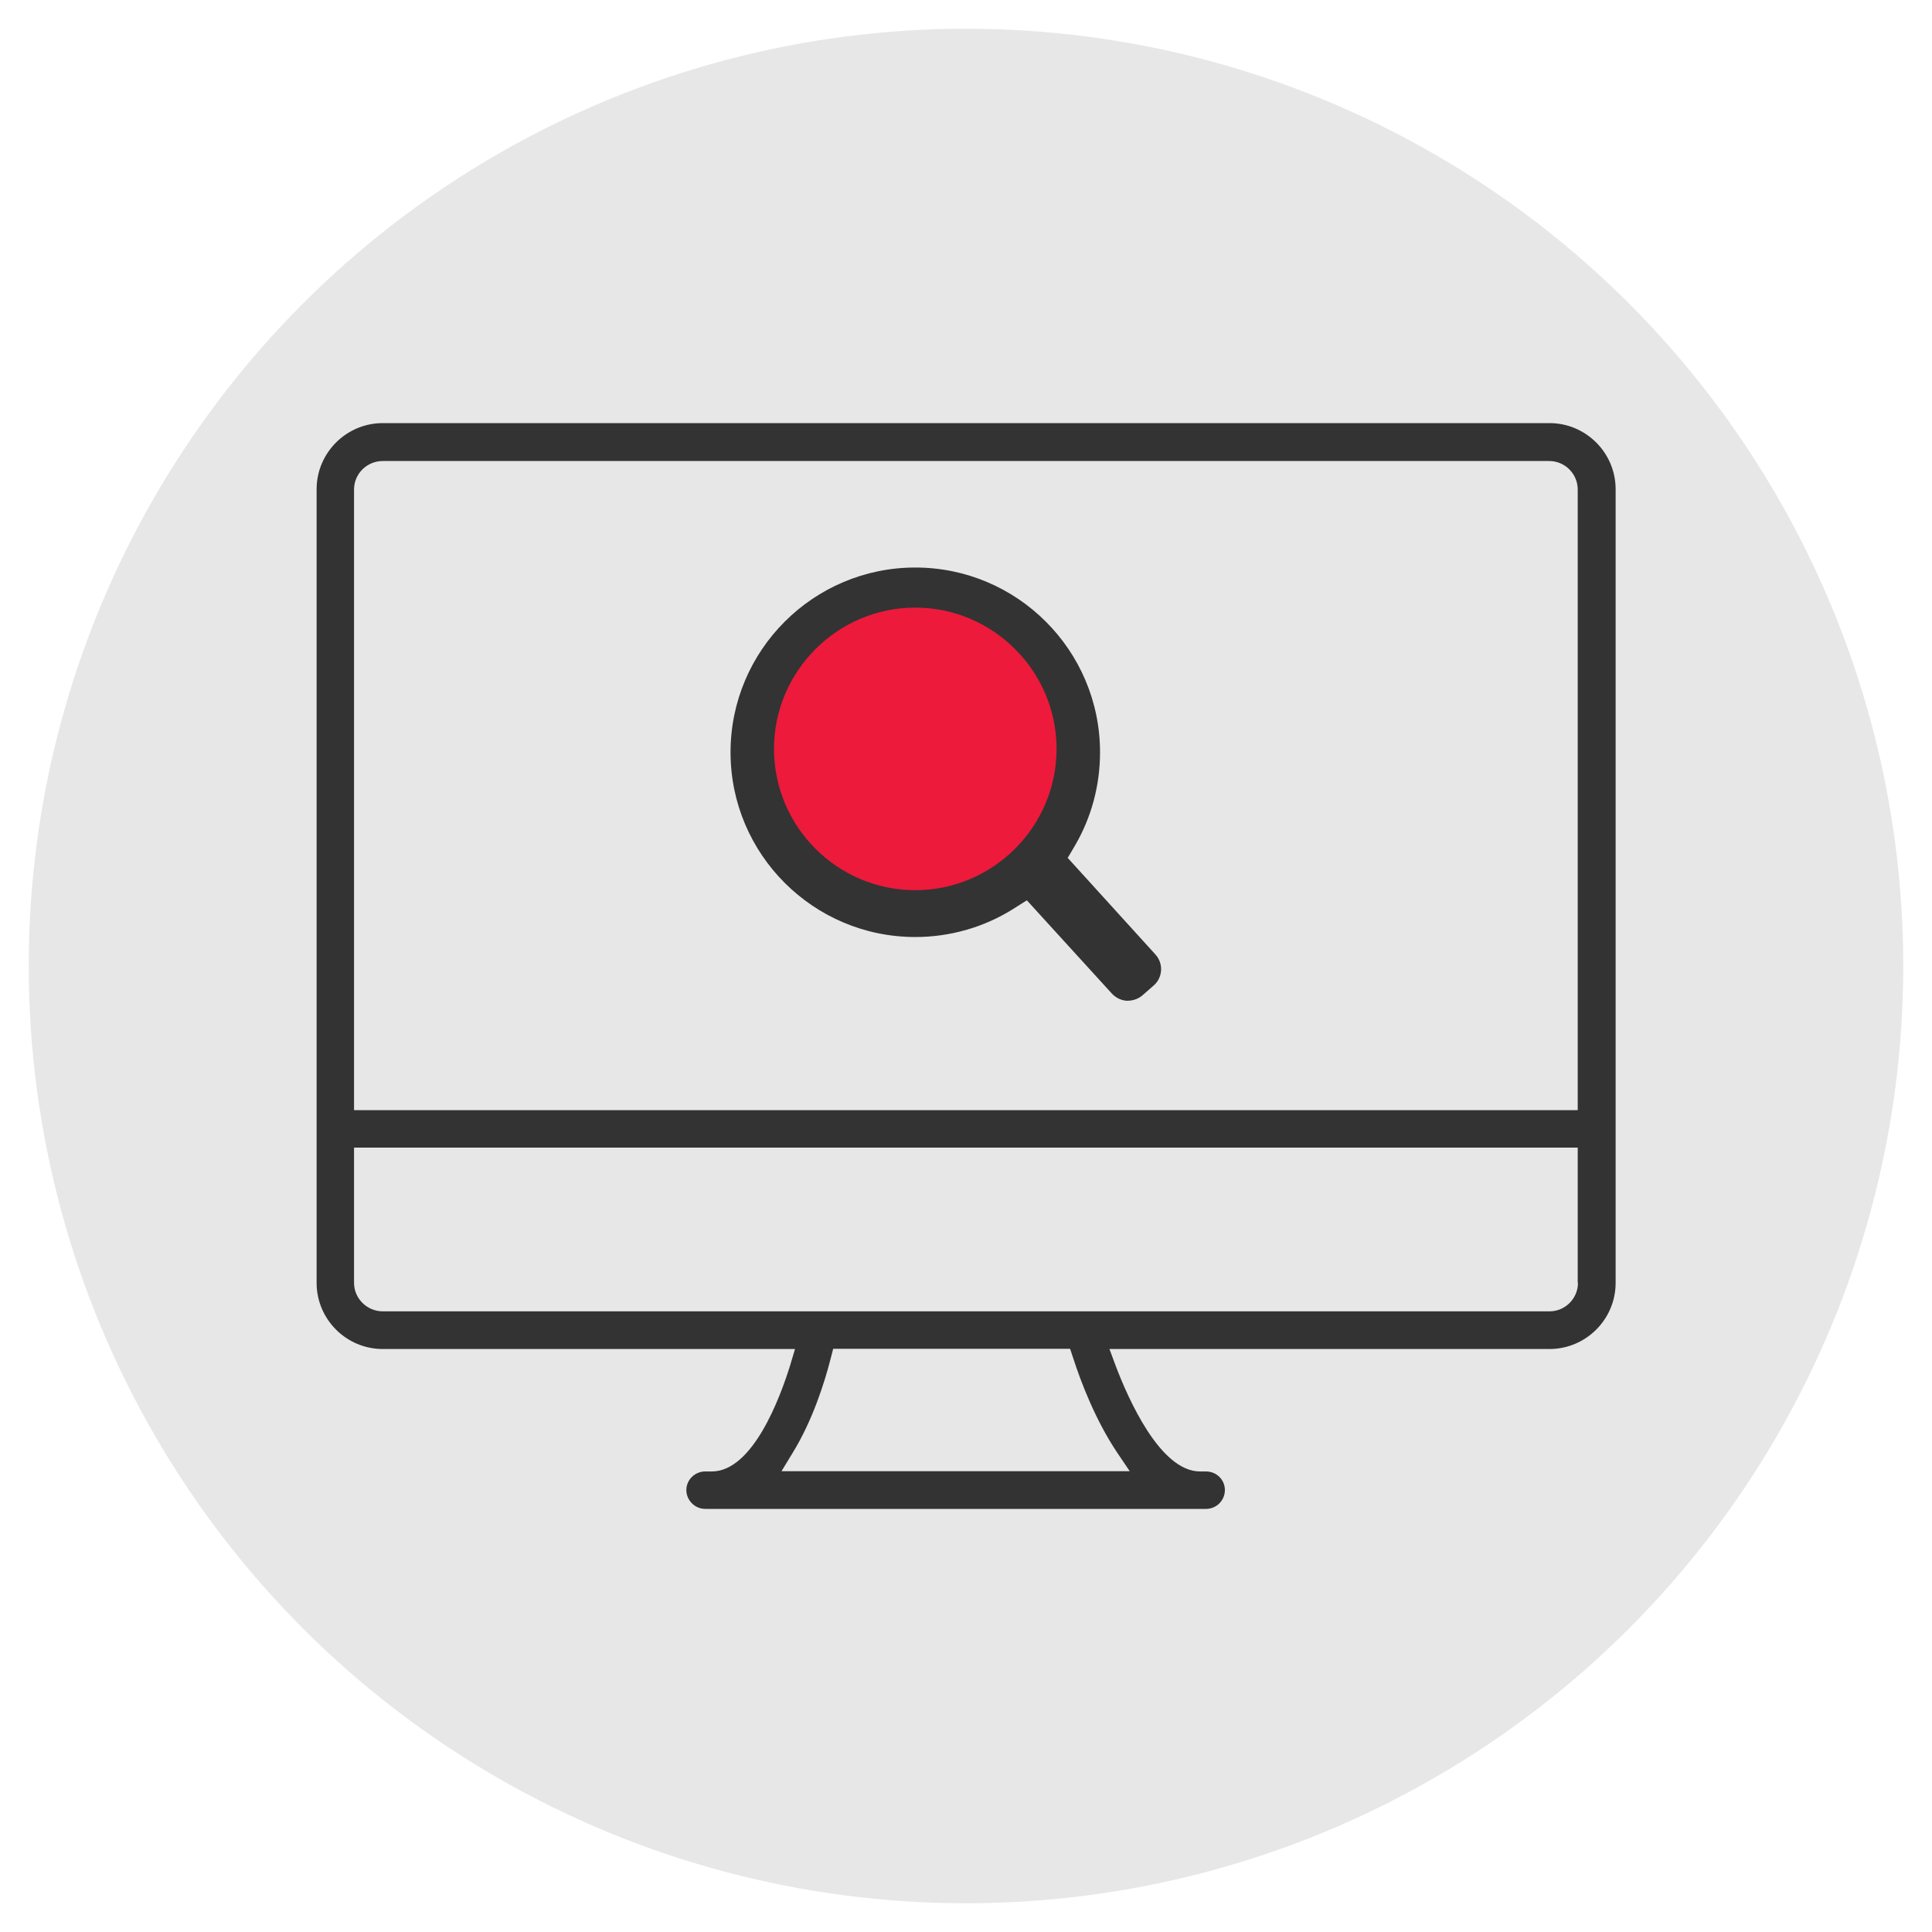
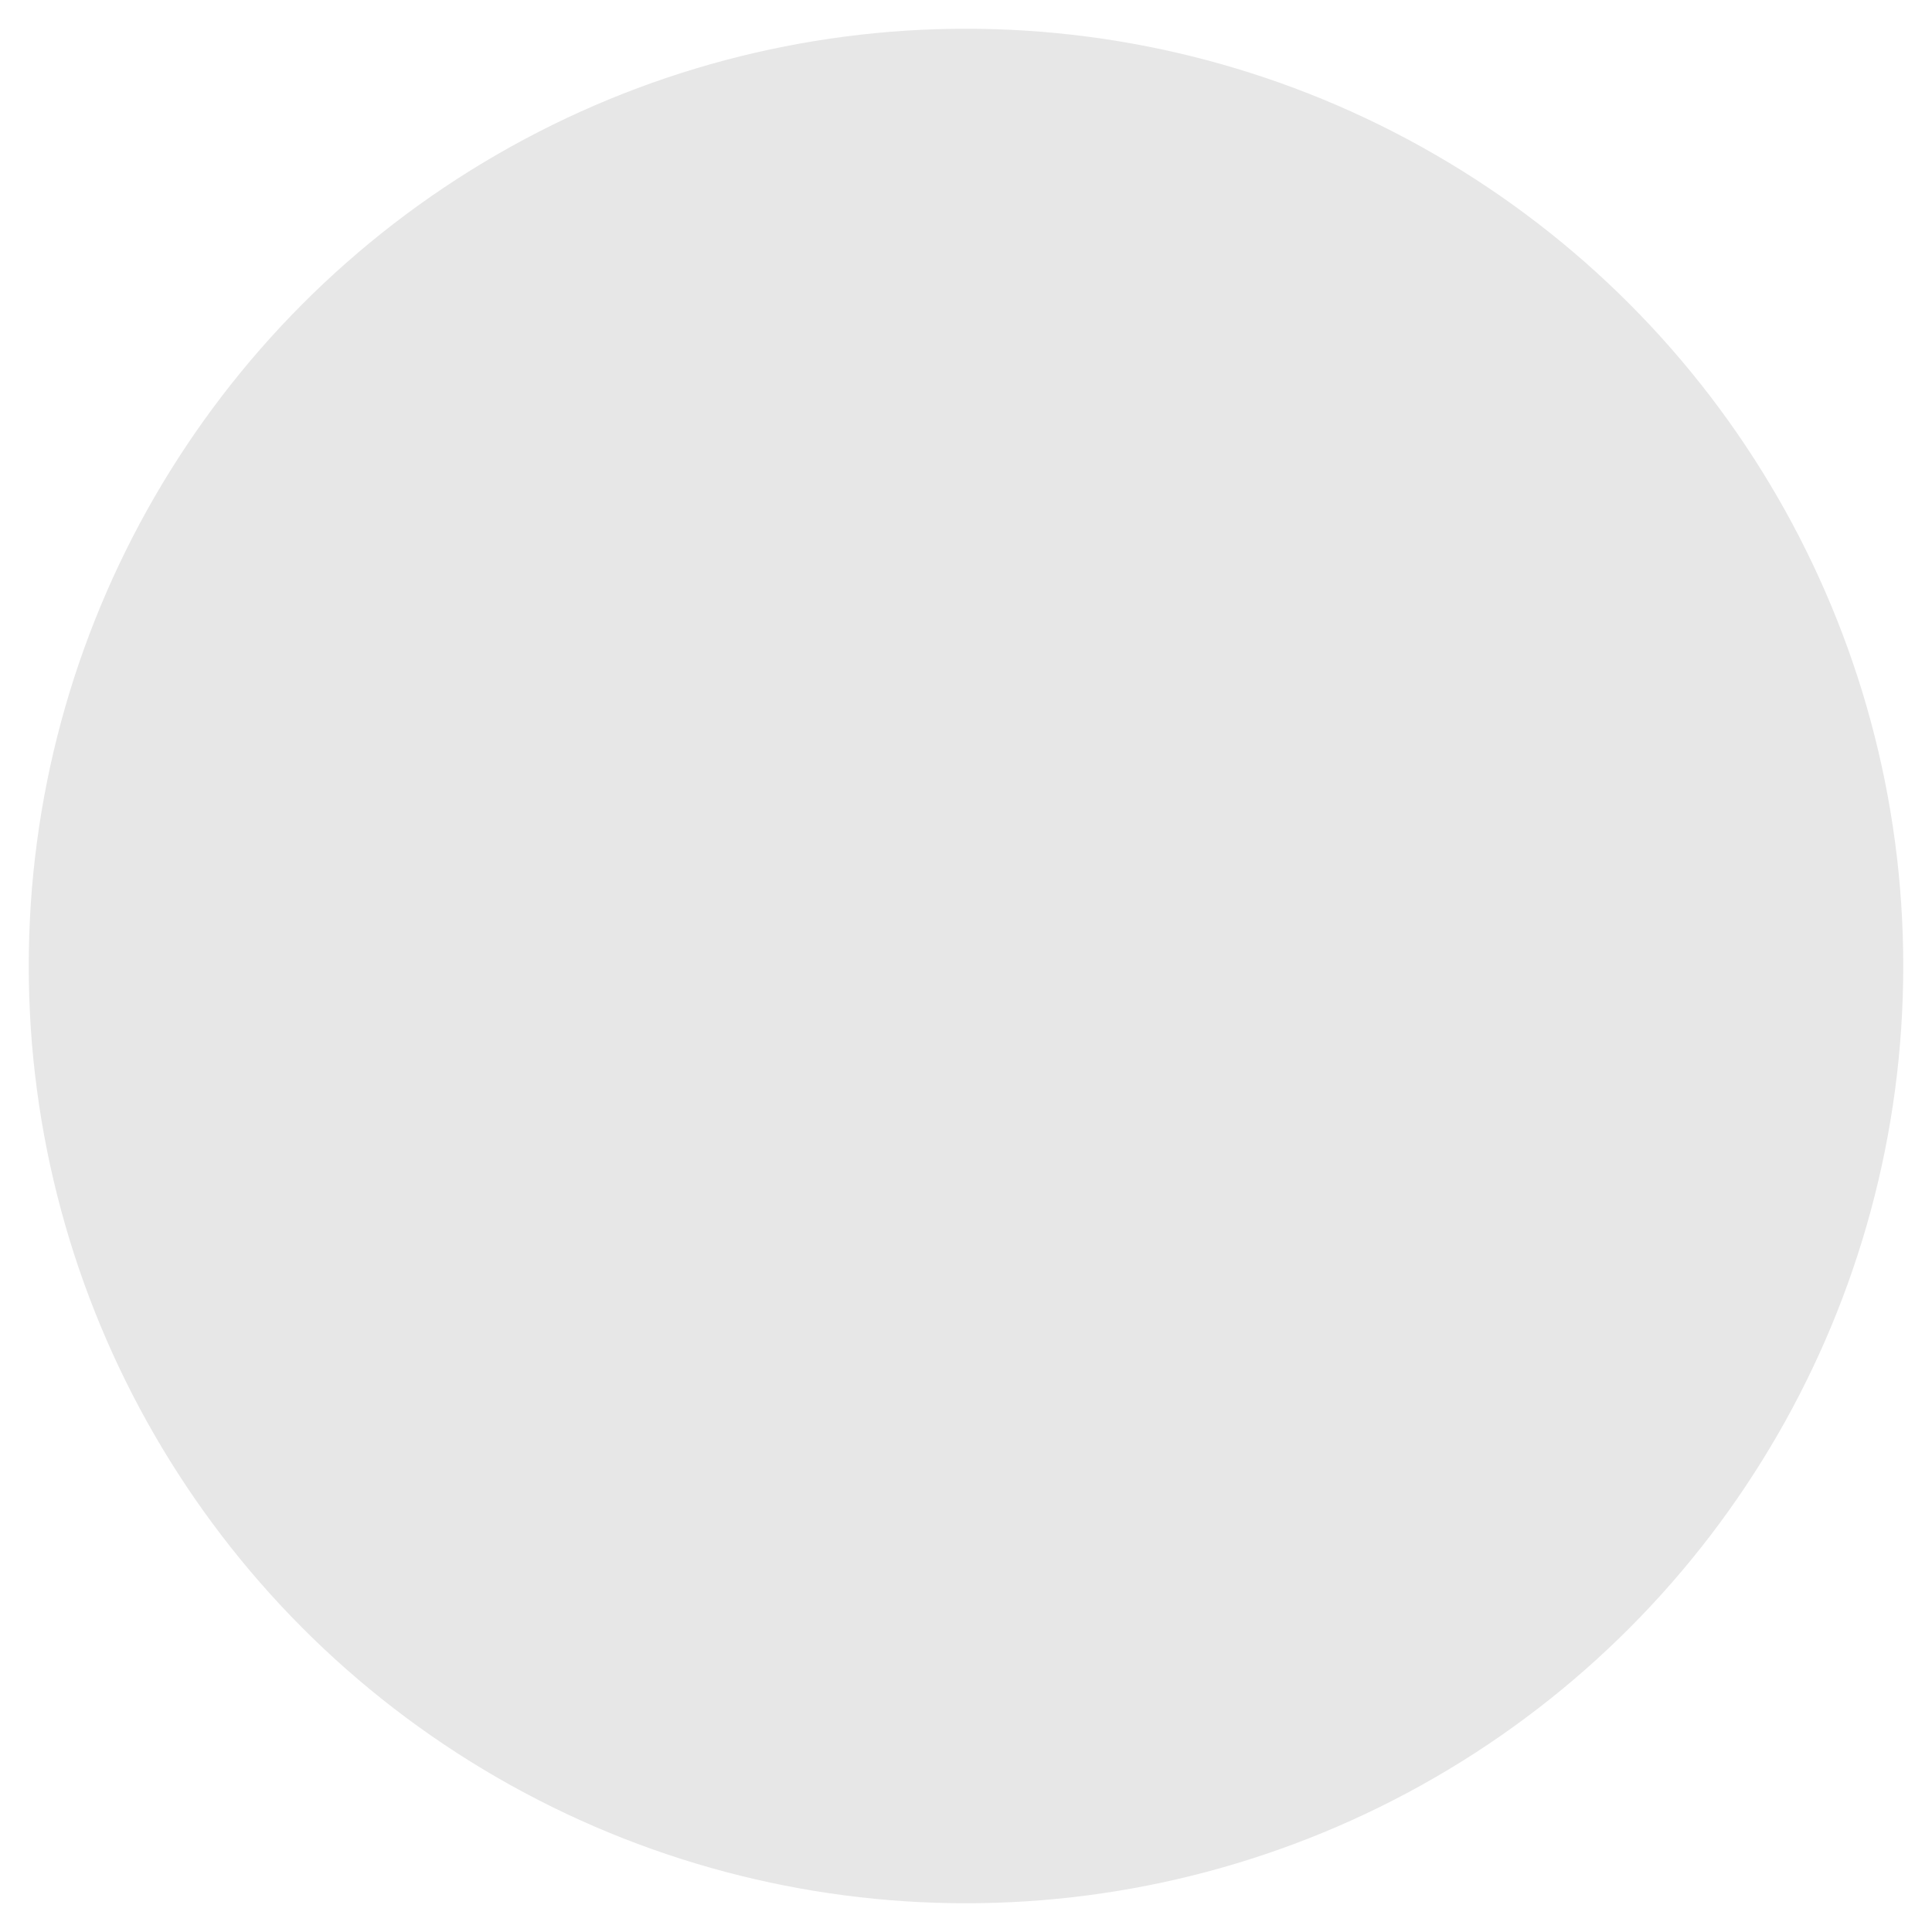
<svg xmlns="http://www.w3.org/2000/svg" id="elements" viewBox="0 0 80 80">
  <defs>
    <style>.cls-1{fill:#333;}.cls-2{fill:#e7e7e7;}.cls-3{clip-path:url(#clippath);}.cls-4{fill:none;}.cls-5{fill:#ed1a3b;}</style>
    <clipPath id="clippath">
-       <rect class="cls-4" x="13.11" y="17.53" width="53.78" height="44.95" />
-     </clipPath>
+       </clipPath>
  </defs>
  <circle class="cls-2" cx="40" cy="40" r="38.81" />
  <g class="cls-3">
    <path class="cls-5" d="m45.03,31.14c0,3.77-3.06,6.83-6.83,6.83s-6.83-3.06-6.83-6.83,3.06-6.83,6.83-6.83,6.83,3.06,6.83,6.83" />
    <path class="cls-1" d="m65.34,45.97H14.66v-25.7c0-.65.53-1.18,1.19-1.18h48.3c.65,0,1.18.53,1.18,1.18v25.7Zm0,7.15c0,.65-.53,1.18-1.18,1.18H15.85c-.65,0-1.19-.53-1.19-1.18v-5.6h50.67v5.6Zm-19.1,7l.54.8h-14.42l.48-.79c.79-1.29,1.29-2.83,1.56-3.89l.1-.39h9.81l.12.36c.34,1.06.94,2.6,1.81,3.91m17.91-42.6H15.85c-1.51,0-2.74,1.23-2.74,2.74v32.86c0,1.51,1.23,2.74,2.74,2.74h17.07l-.2.67c-.41,1.32-1.54,4.4-3.25,4.4h-.27c-.43,0-.78.35-.78.77s.35.78.78.78h20.74c.43,0,.78-.35.78-.78s-.35-.77-.78-.77h-.25c-1.66,0-2.99-3.05-3.49-4.37l-.26-.7h18.22c1.51,0,2.74-1.23,2.74-2.74V20.26c0-1.51-1.23-2.74-2.74-2.74" />
-     <path class="cls-1" d="m37.9,36.86c-3.23,0-5.85-2.63-5.85-5.85s2.63-5.85,5.85-5.85,5.85,2.63,5.85,5.85-2.63,5.85-5.85,5.85m6.32-1.35l.3-.51c.68-1.17,1.03-2.49,1.03-3.85,0-4.22-3.43-7.65-7.65-7.65s-7.65,3.43-7.65,7.65,3.43,7.65,7.65,7.65c1.43,0,2.84-.4,4.05-1.16l.57-.36,3.5,3.84c.17.19.39.3.63.32h0c.28,0,.48-.08.65-.22l.48-.42c.37-.33.4-.9.07-1.27l-3.65-4.02Z" />
  </g>
</svg>